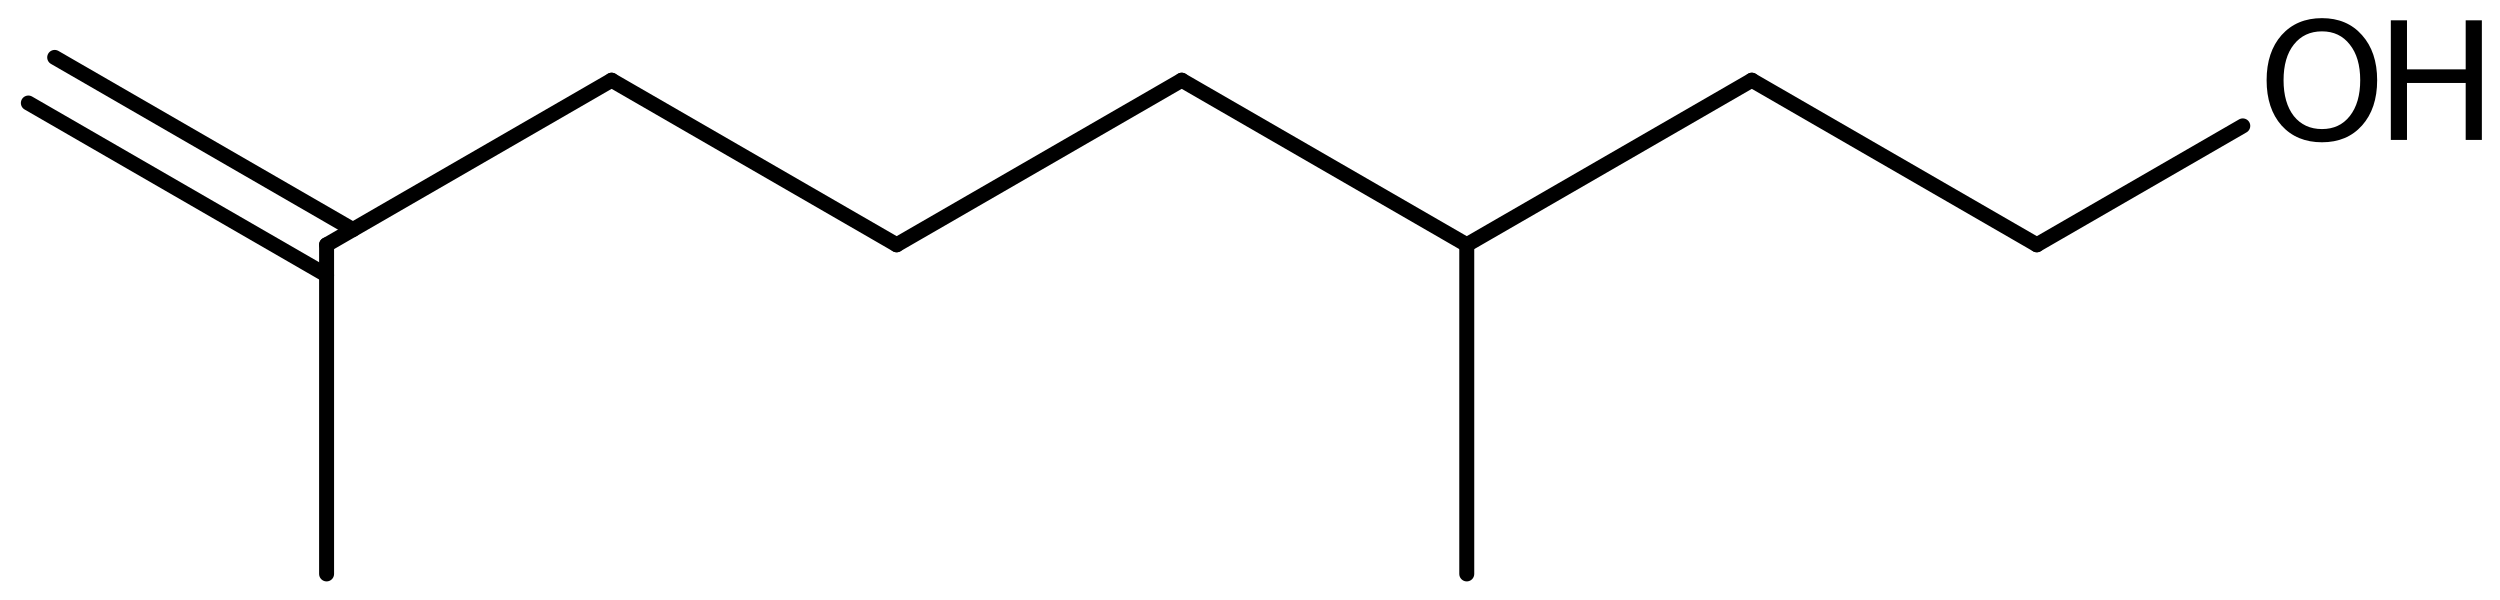
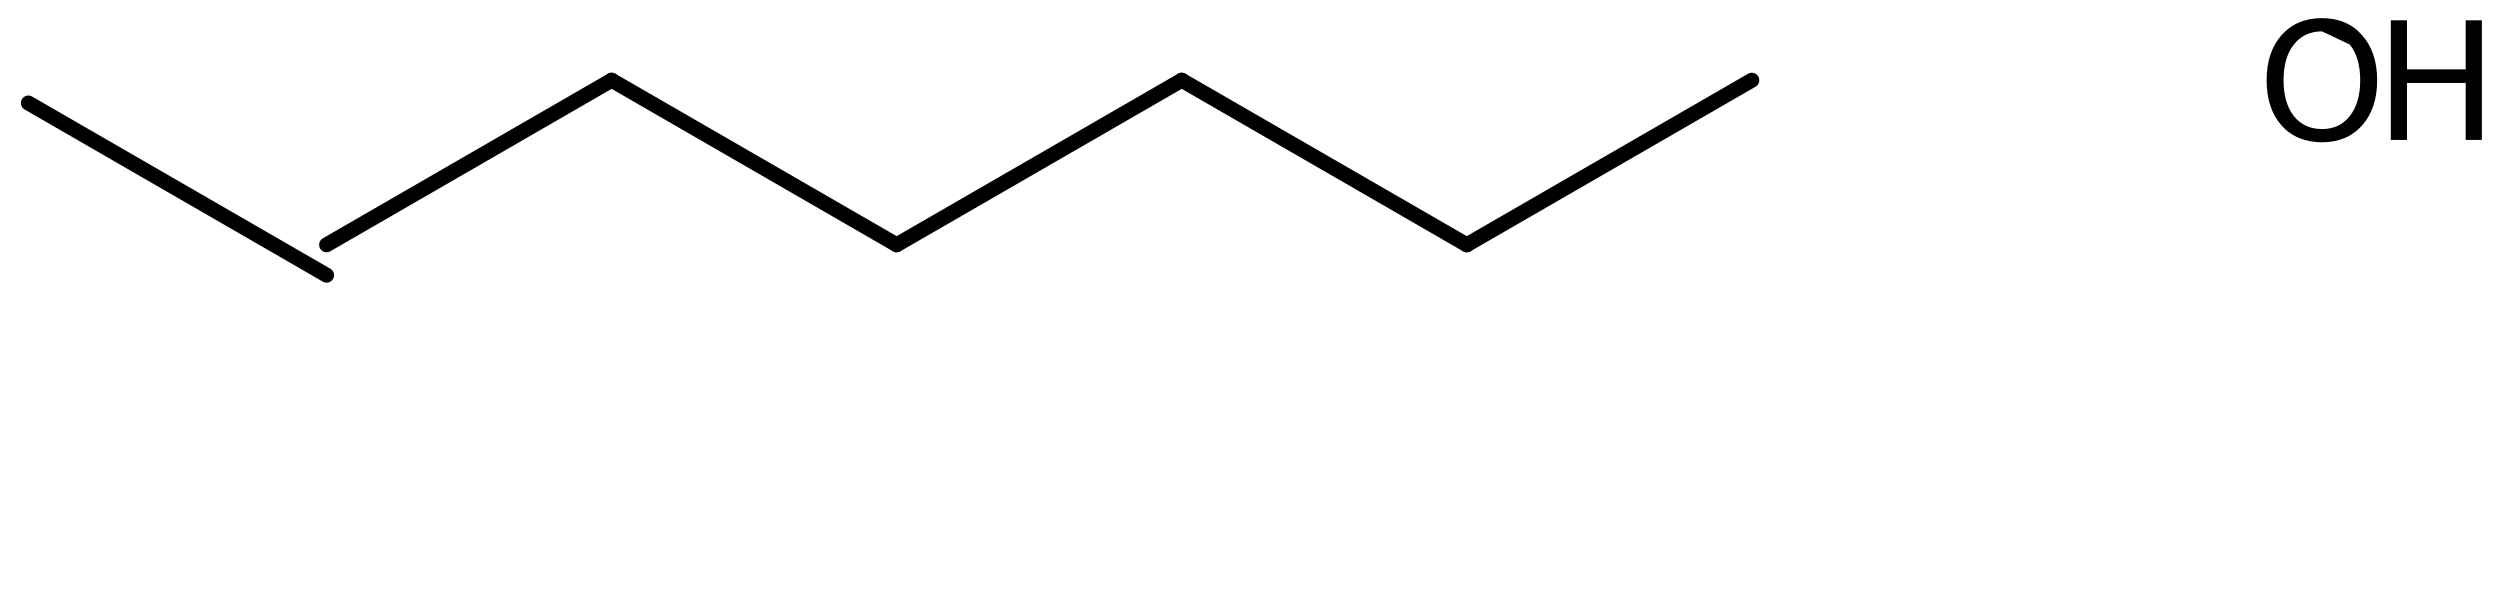
<svg xmlns="http://www.w3.org/2000/svg" version="1.2" width="77.17mm" height="18.507mm" viewBox="0 0 77.17 18.507">
  <desc>Generated by the Chemistry Development Kit (http://github.com/cdk)</desc>
  <g stroke-linecap="round" stroke-linejoin="round" stroke="#000000" stroke-width=".462" fill="#000000">
    <rect x=".0" y=".0" width="78.0" height="19.0" fill="#FFFFFF" stroke="none" />
    <g id="mol1" class="mol">
-       <line id="mol1bnd1" class="bond" x1="45.276" y1="17.716" x2="45.276" y2="7.556" />
      <line id="mol1bnd2" class="bond" x1="45.276" y1="7.556" x2="36.477" y2="2.476" />
      <line id="mol1bnd3" class="bond" x1="36.477" y1="2.476" x2="27.678" y2="7.556" />
      <line id="mol1bnd4" class="bond" x1="27.678" y1="7.556" x2="18.879" y2="2.476" />
      <line id="mol1bnd5" class="bond" x1="18.879" y1="2.476" x2="10.081" y2="7.556" />
      <g id="mol1bnd6" class="bond">
        <line x1="10.081" y1="8.494" x2=".875" y2="3.18" />
-         <line x1="10.893" y1="7.087" x2="1.688" y2="1.772" />
      </g>
-       <line id="mol1bnd7" class="bond" x1="10.081" y1="7.556" x2="10.081" y2="17.716" />
      <line id="mol1bnd8" class="bond" x1="45.276" y1="7.556" x2="54.075" y2="2.476" />
-       <line id="mol1bnd9" class="bond" x1="54.075" y1="2.476" x2="62.873" y2="7.556" />
-       <line id="mol1bnd10" class="bond" x1="62.873" y1="7.556" x2="69.23" y2="3.886" />
      <g id="mol1atm11" class="atom">
-         <path d="M71.675 .968q-.547 -.0 -.869 .407q-.317 .401 -.317 1.101q.0 .699 .317 1.107q.322 .401 .869 .401q.542 .0 .858 -.401q.322 -.408 .322 -1.107q.0 -.7 -.322 -1.101q-.316 -.407 -.858 -.407zM71.675 .56q.773 .0 1.235 .523q.468 .523 .468 1.393q.0 .876 -.468 1.399q-.462 .517 -1.235 .517q-.778 -.0 -1.247 -.517q-.462 -.523 -.462 -1.399q.0 -.87 .462 -1.393q.469 -.523 1.247 -.523z" stroke="none" />
+         <path d="M71.675 .968q-.547 -.0 -.869 .407q-.317 .401 -.317 1.101q.0 .699 .317 1.107q.322 .401 .869 .401q.542 .0 .858 -.401q.322 -.408 .322 -1.107q.0 -.7 -.322 -1.101zM71.675 .56q.773 .0 1.235 .523q.468 .523 .468 1.393q.0 .876 -.468 1.399q-.462 .517 -1.235 .517q-.778 -.0 -1.247 -.517q-.462 -.523 -.462 -1.399q.0 -.87 .462 -1.393q.469 -.523 1.247 -.523z" stroke="none" />
        <path d="M73.8 .627h.499v1.514h1.812v-1.514h.499v3.692h-.499v-1.758h-1.812v1.758h-.499v-3.692z" stroke="none" />
      </g>
    </g>
  </g>
</svg>